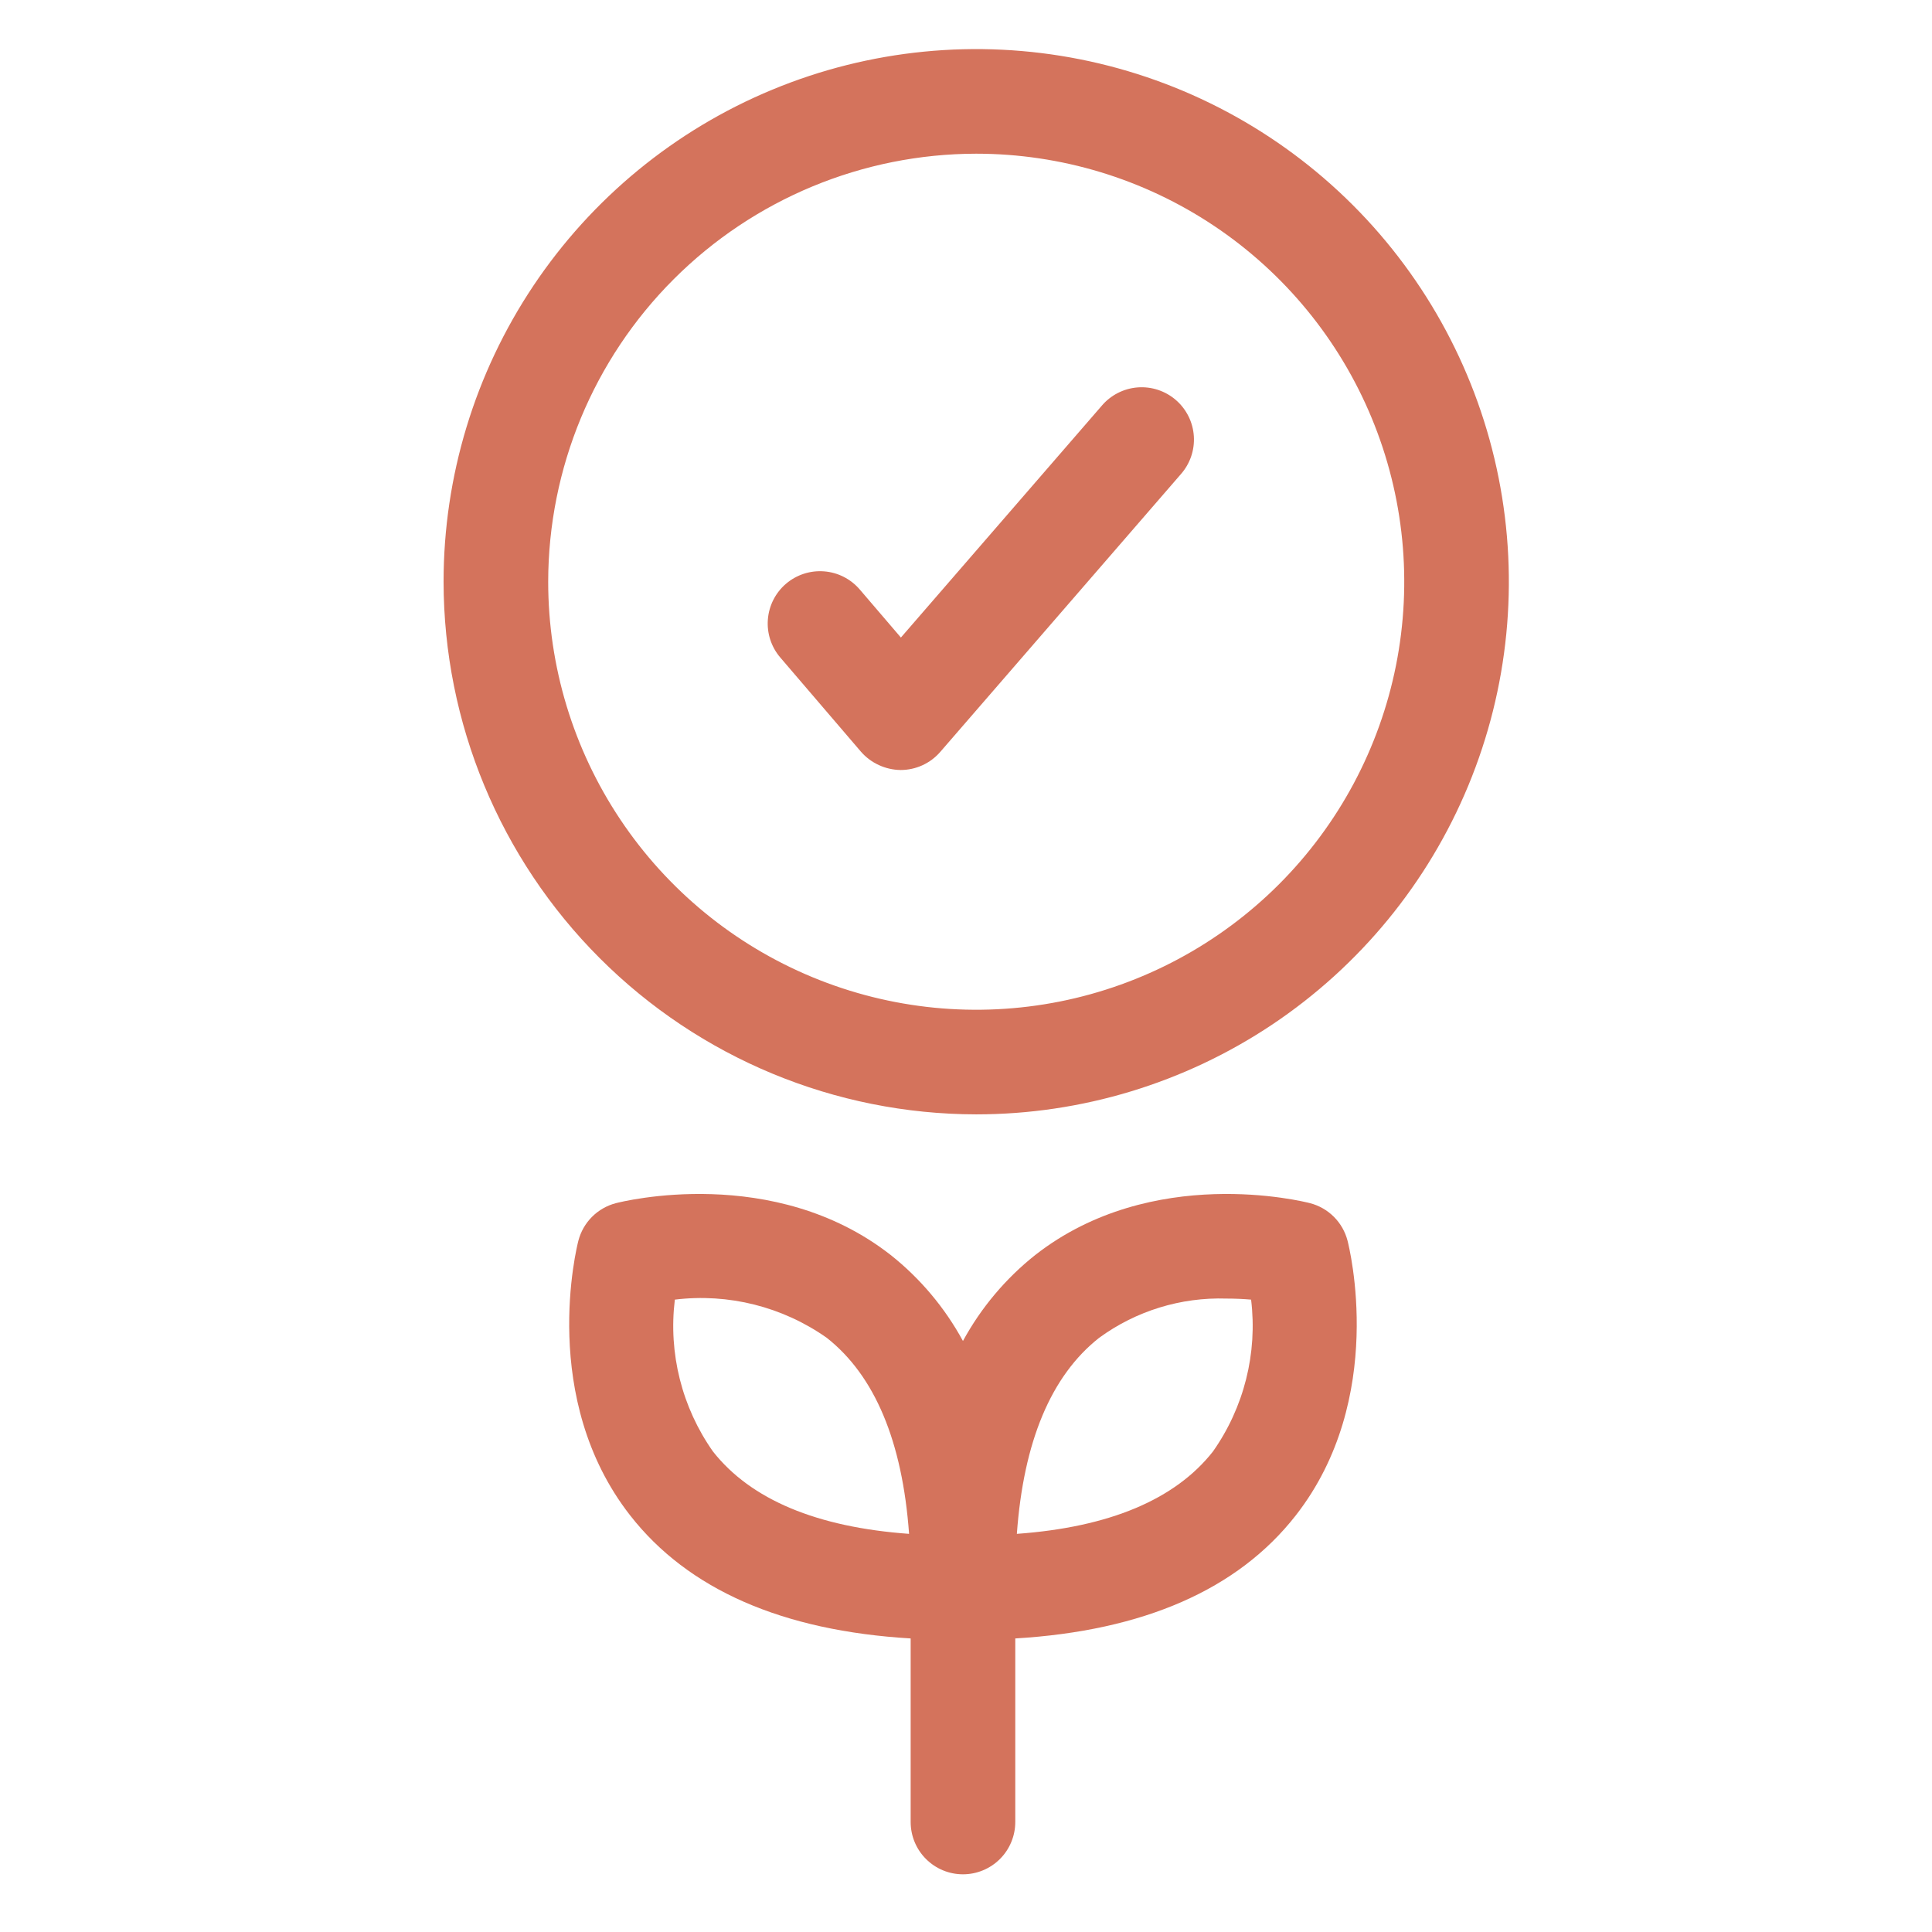
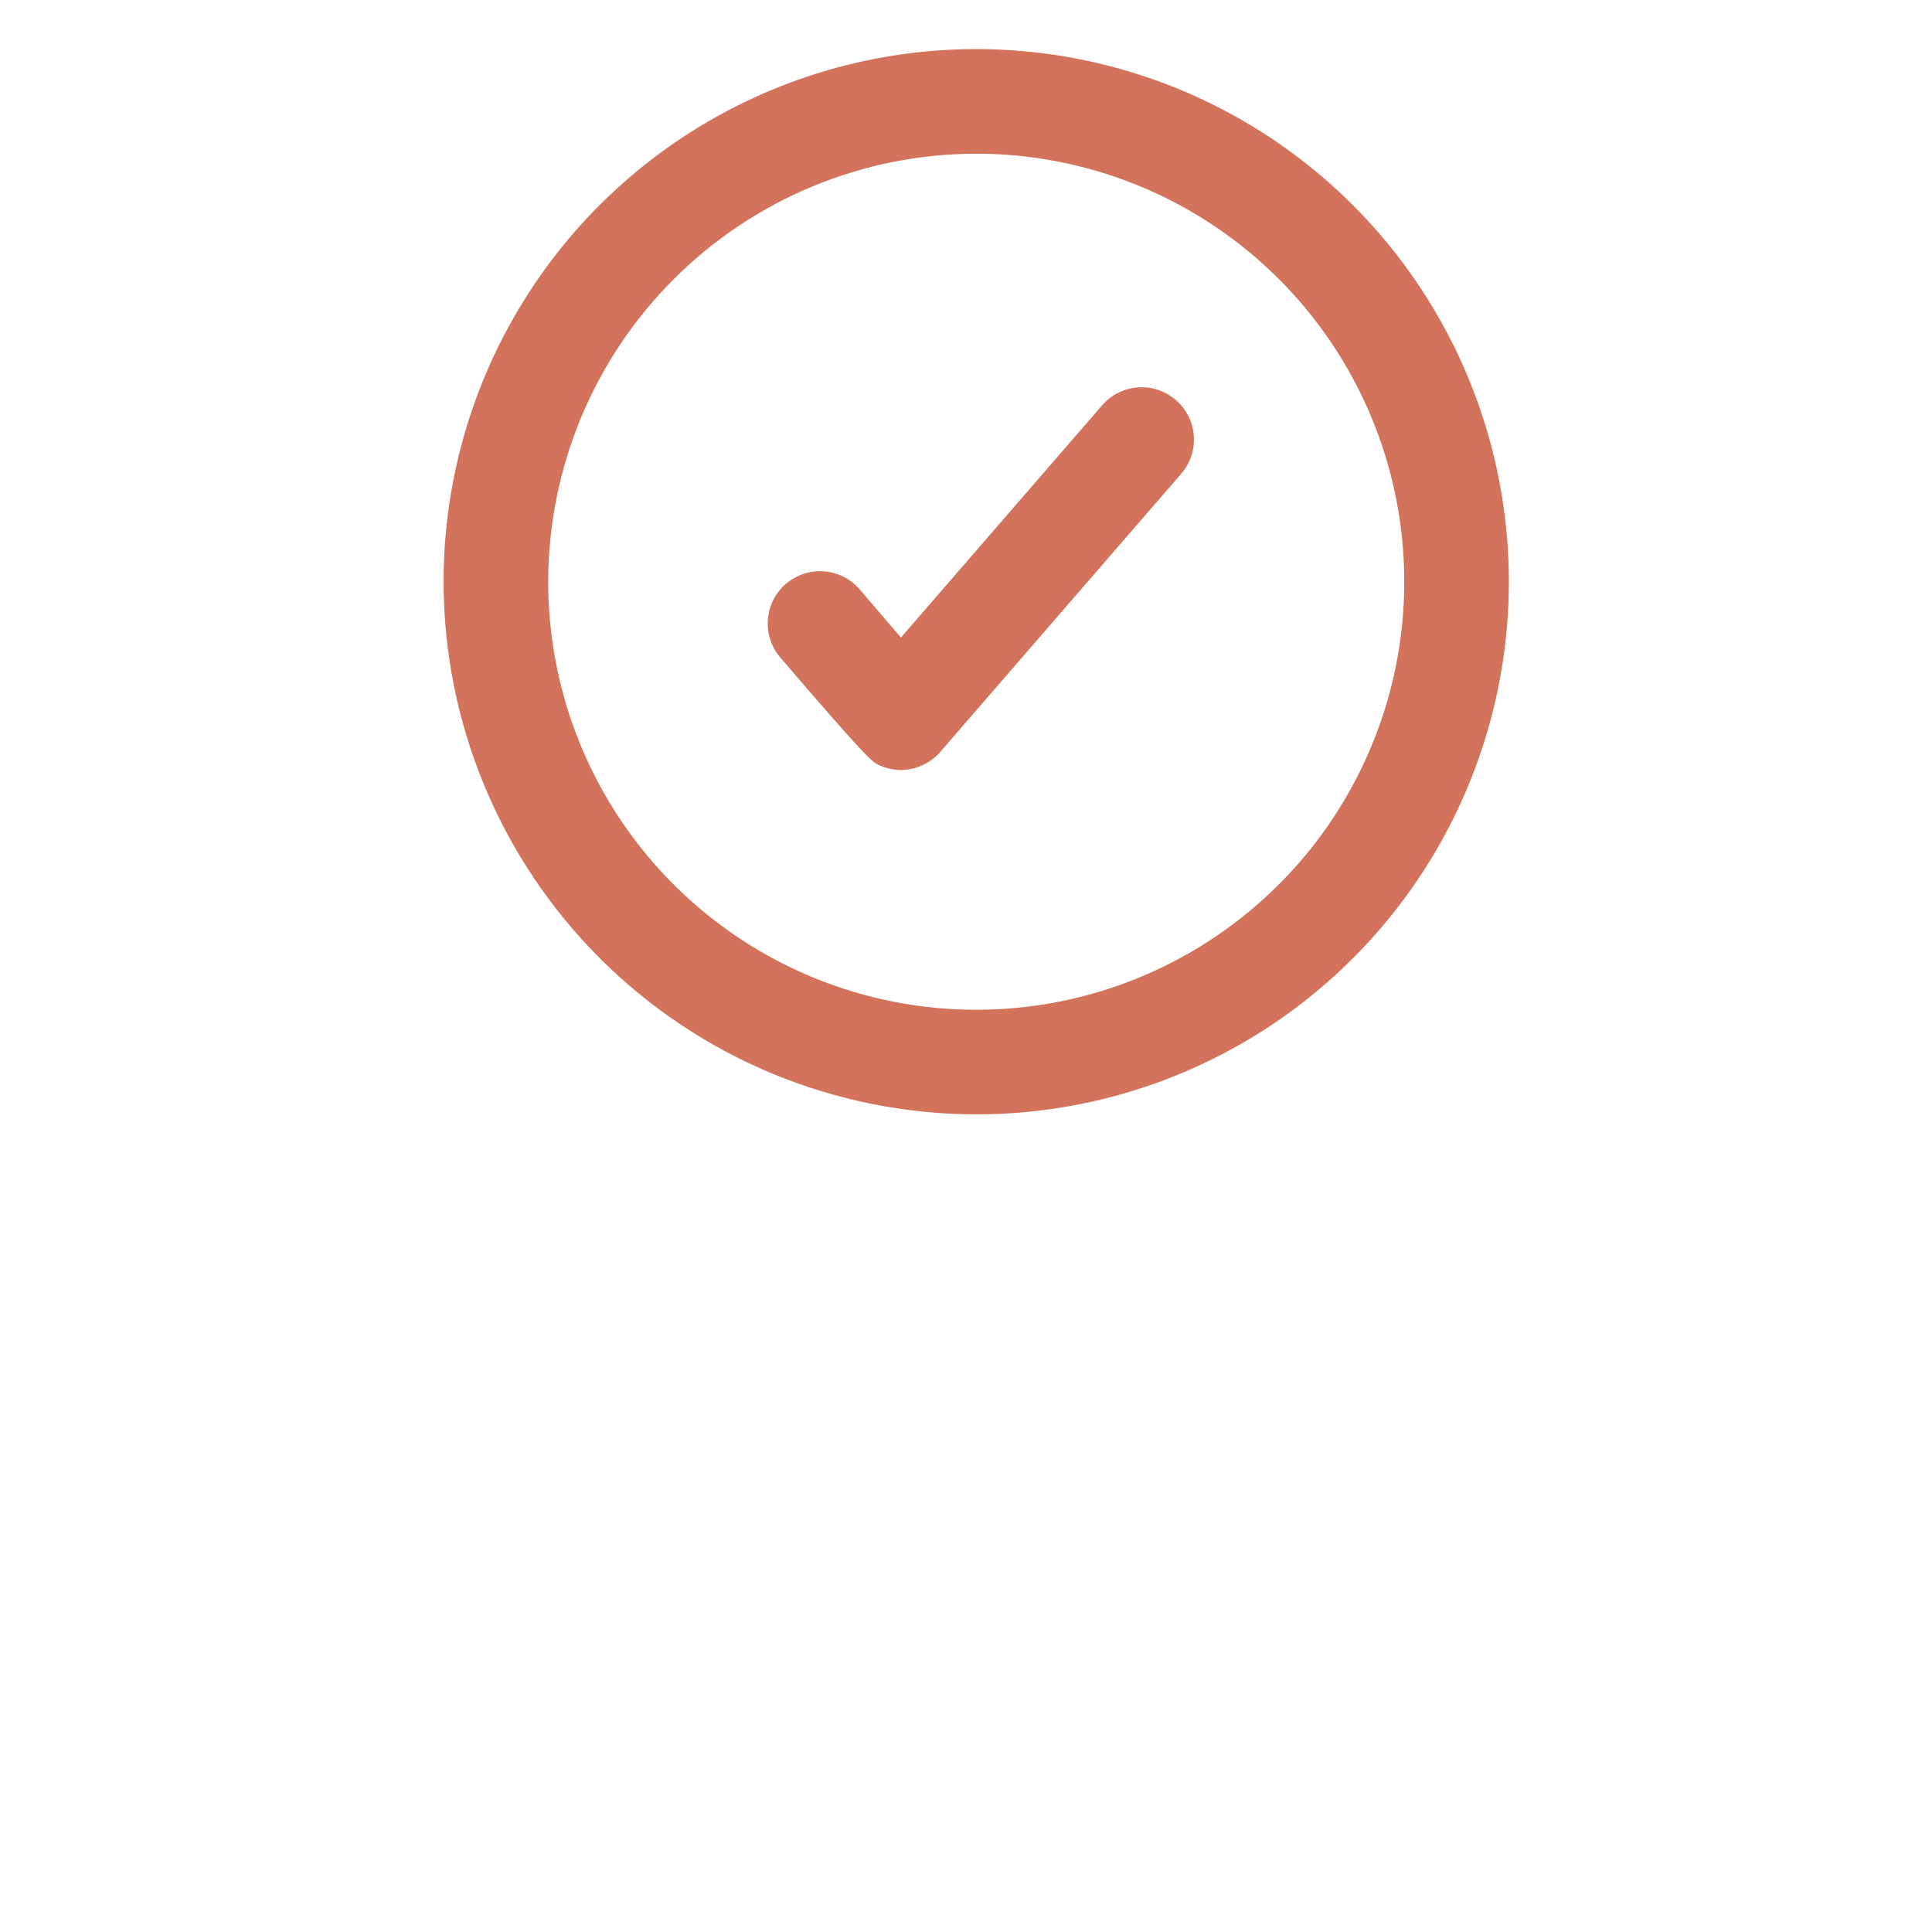
<svg xmlns="http://www.w3.org/2000/svg" width="101" height="101" viewBox="0 0 101 101" fill="#d4735c">
  <g clip-path="url(#clip0_7771_1145)">
-     <path d="M68.487 62.899C68.154 62.813 60.238 60.827 54.125 65.604C52.574 66.834 51.287 68.364 50.341 70.103C49.395 68.364 48.109 66.834 46.558 65.604C40.444 60.827 32.529 62.813 32.195 62.899C31.724 63.022 31.294 63.268 30.95 63.612C30.606 63.956 30.36 64.386 30.237 64.858C30.151 65.191 28.166 73.105 32.942 79.22C35.976 83.105 40.911 85.254 47.607 85.654V95.25C47.607 95.975 47.895 96.671 48.408 97.183C48.92 97.696 49.616 97.984 50.341 97.984C51.066 97.984 51.762 97.696 52.275 97.183C52.788 96.671 53.076 95.975 53.076 95.25V85.654C59.77 85.253 64.707 83.105 67.741 79.22C72.517 73.105 70.532 65.191 70.445 64.857C70.323 64.386 70.077 63.956 69.733 63.612C69.388 63.267 68.958 63.021 68.487 62.899V62.899ZM37.275 75.885C35.648 73.576 34.936 70.745 35.279 67.941C38.082 67.599 40.913 68.311 43.222 69.938C45.733 71.918 47.175 75.359 47.524 80.186C42.696 79.837 39.255 78.395 37.275 75.885ZM63.407 75.885C61.428 78.396 57.987 79.838 53.159 80.186C53.508 75.358 54.949 71.918 57.46 69.938C59.388 68.531 61.73 67.809 64.115 67.886C64.585 67.886 65.019 67.908 65.404 67.941C65.746 70.745 65.034 73.576 63.407 75.885Z" fill="#d4735c" />
    <path d="M51.034 58.256C56.541 58.256 61.925 56.623 66.504 53.564C71.083 50.504 74.652 46.155 76.76 41.067C78.867 35.979 79.419 30.381 78.344 24.979C77.27 19.578 74.618 14.616 70.724 10.722C66.829 6.828 61.868 4.176 56.467 3.101C51.065 2.027 45.466 2.578 40.378 4.686C35.29 6.794 30.942 10.363 27.882 14.942C24.822 19.521 23.189 24.904 23.189 30.411C23.197 37.794 26.134 44.872 31.354 50.092C36.574 55.312 43.652 58.248 51.034 58.256V58.256ZM51.034 8.035C55.46 8.035 59.786 9.348 63.466 11.806C67.145 14.265 70.014 17.76 71.707 21.848C73.401 25.937 73.844 30.436 72.981 34.777C72.117 39.117 69.986 43.104 66.857 46.234C63.727 49.363 59.74 51.494 55.4 52.358C51.059 53.221 46.56 52.778 42.471 51.084C38.383 49.391 34.888 46.523 32.429 42.843C29.97 39.163 28.658 34.837 28.658 30.411C28.665 24.479 31.024 18.791 35.219 14.597C39.414 10.402 45.102 8.042 51.034 8.035V8.035Z" fill="#d4735c" />
-     <path d="M44.945 30.816C44.473 30.265 43.802 29.924 43.079 29.869C42.356 29.813 41.64 30.047 41.089 30.518C40.538 30.99 40.198 31.662 40.142 32.385C40.086 33.108 40.32 33.824 40.792 34.374L45.009 39.298C45.269 39.595 45.588 39.833 45.946 39.997C46.304 40.162 46.692 40.249 47.086 40.254C47.478 40.253 47.865 40.169 48.222 40.006C48.579 39.843 48.896 39.605 49.153 39.309L61.723 24.799C61.964 24.529 62.149 24.213 62.267 23.871C62.386 23.528 62.434 23.165 62.411 22.803C62.388 22.442 62.293 22.088 62.132 21.764C61.97 21.439 61.746 21.149 61.472 20.912C61.198 20.675 60.88 20.494 60.535 20.381C60.191 20.268 59.828 20.225 59.466 20.253C59.105 20.282 58.753 20.382 58.431 20.548C58.108 20.714 57.822 20.942 57.589 21.22L47.097 33.329L44.945 30.816Z" fill="#d4735c" />
+     <path d="M44.945 30.816C44.473 30.265 43.802 29.924 43.079 29.869C42.356 29.813 41.64 30.047 41.089 30.518C40.538 30.99 40.198 31.662 40.142 32.385C40.086 33.108 40.32 33.824 40.792 34.374C45.269 39.595 45.588 39.833 45.946 39.997C46.304 40.162 46.692 40.249 47.086 40.254C47.478 40.253 47.865 40.169 48.222 40.006C48.579 39.843 48.896 39.605 49.153 39.309L61.723 24.799C61.964 24.529 62.149 24.213 62.267 23.871C62.386 23.528 62.434 23.165 62.411 22.803C62.388 22.442 62.293 22.088 62.132 21.764C61.97 21.439 61.746 21.149 61.472 20.912C61.198 20.675 60.88 20.494 60.535 20.381C60.191 20.268 59.828 20.225 59.466 20.253C59.105 20.282 58.753 20.382 58.431 20.548C58.108 20.714 57.822 20.942 57.589 21.22L47.097 33.329L44.945 30.816Z" fill="#d4735c" />
  </g>
  <defs>
    <clipPath id="clip0_7771_1145">
      <rect width="100" height="100" fill="white" transform="translate(0.342 0.764)" />
    </clipPath>
  </defs>
</svg>